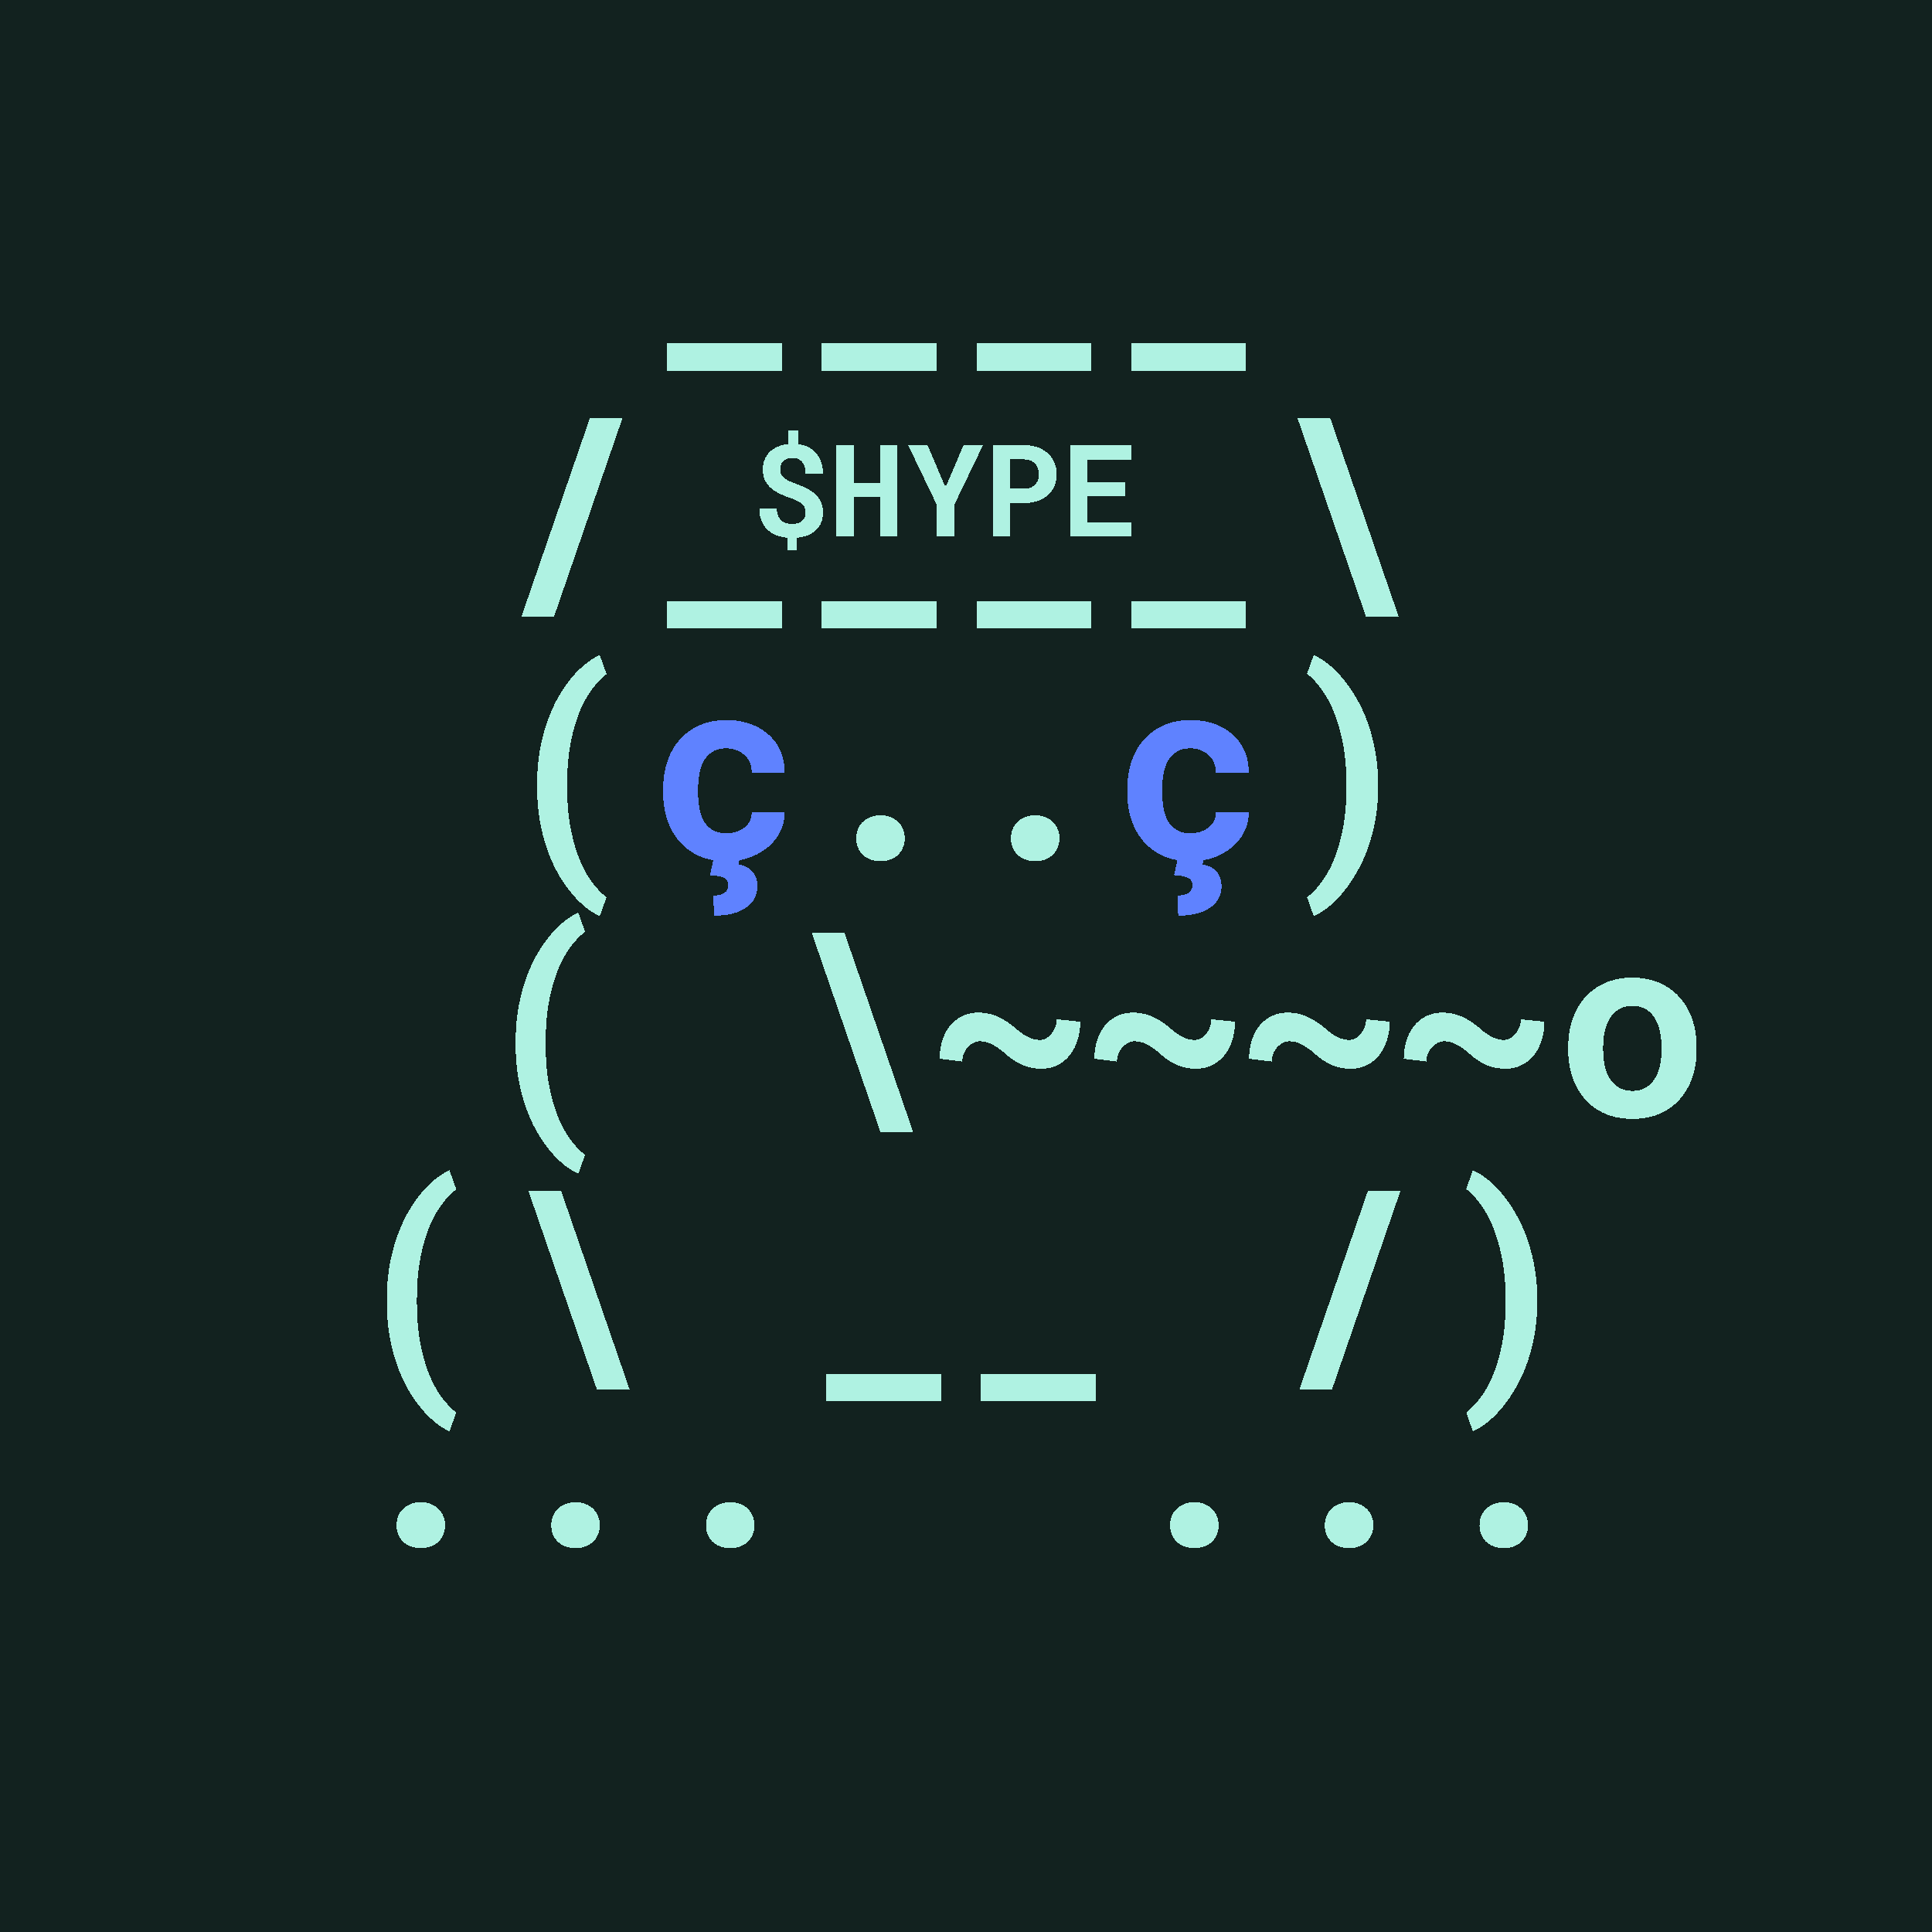
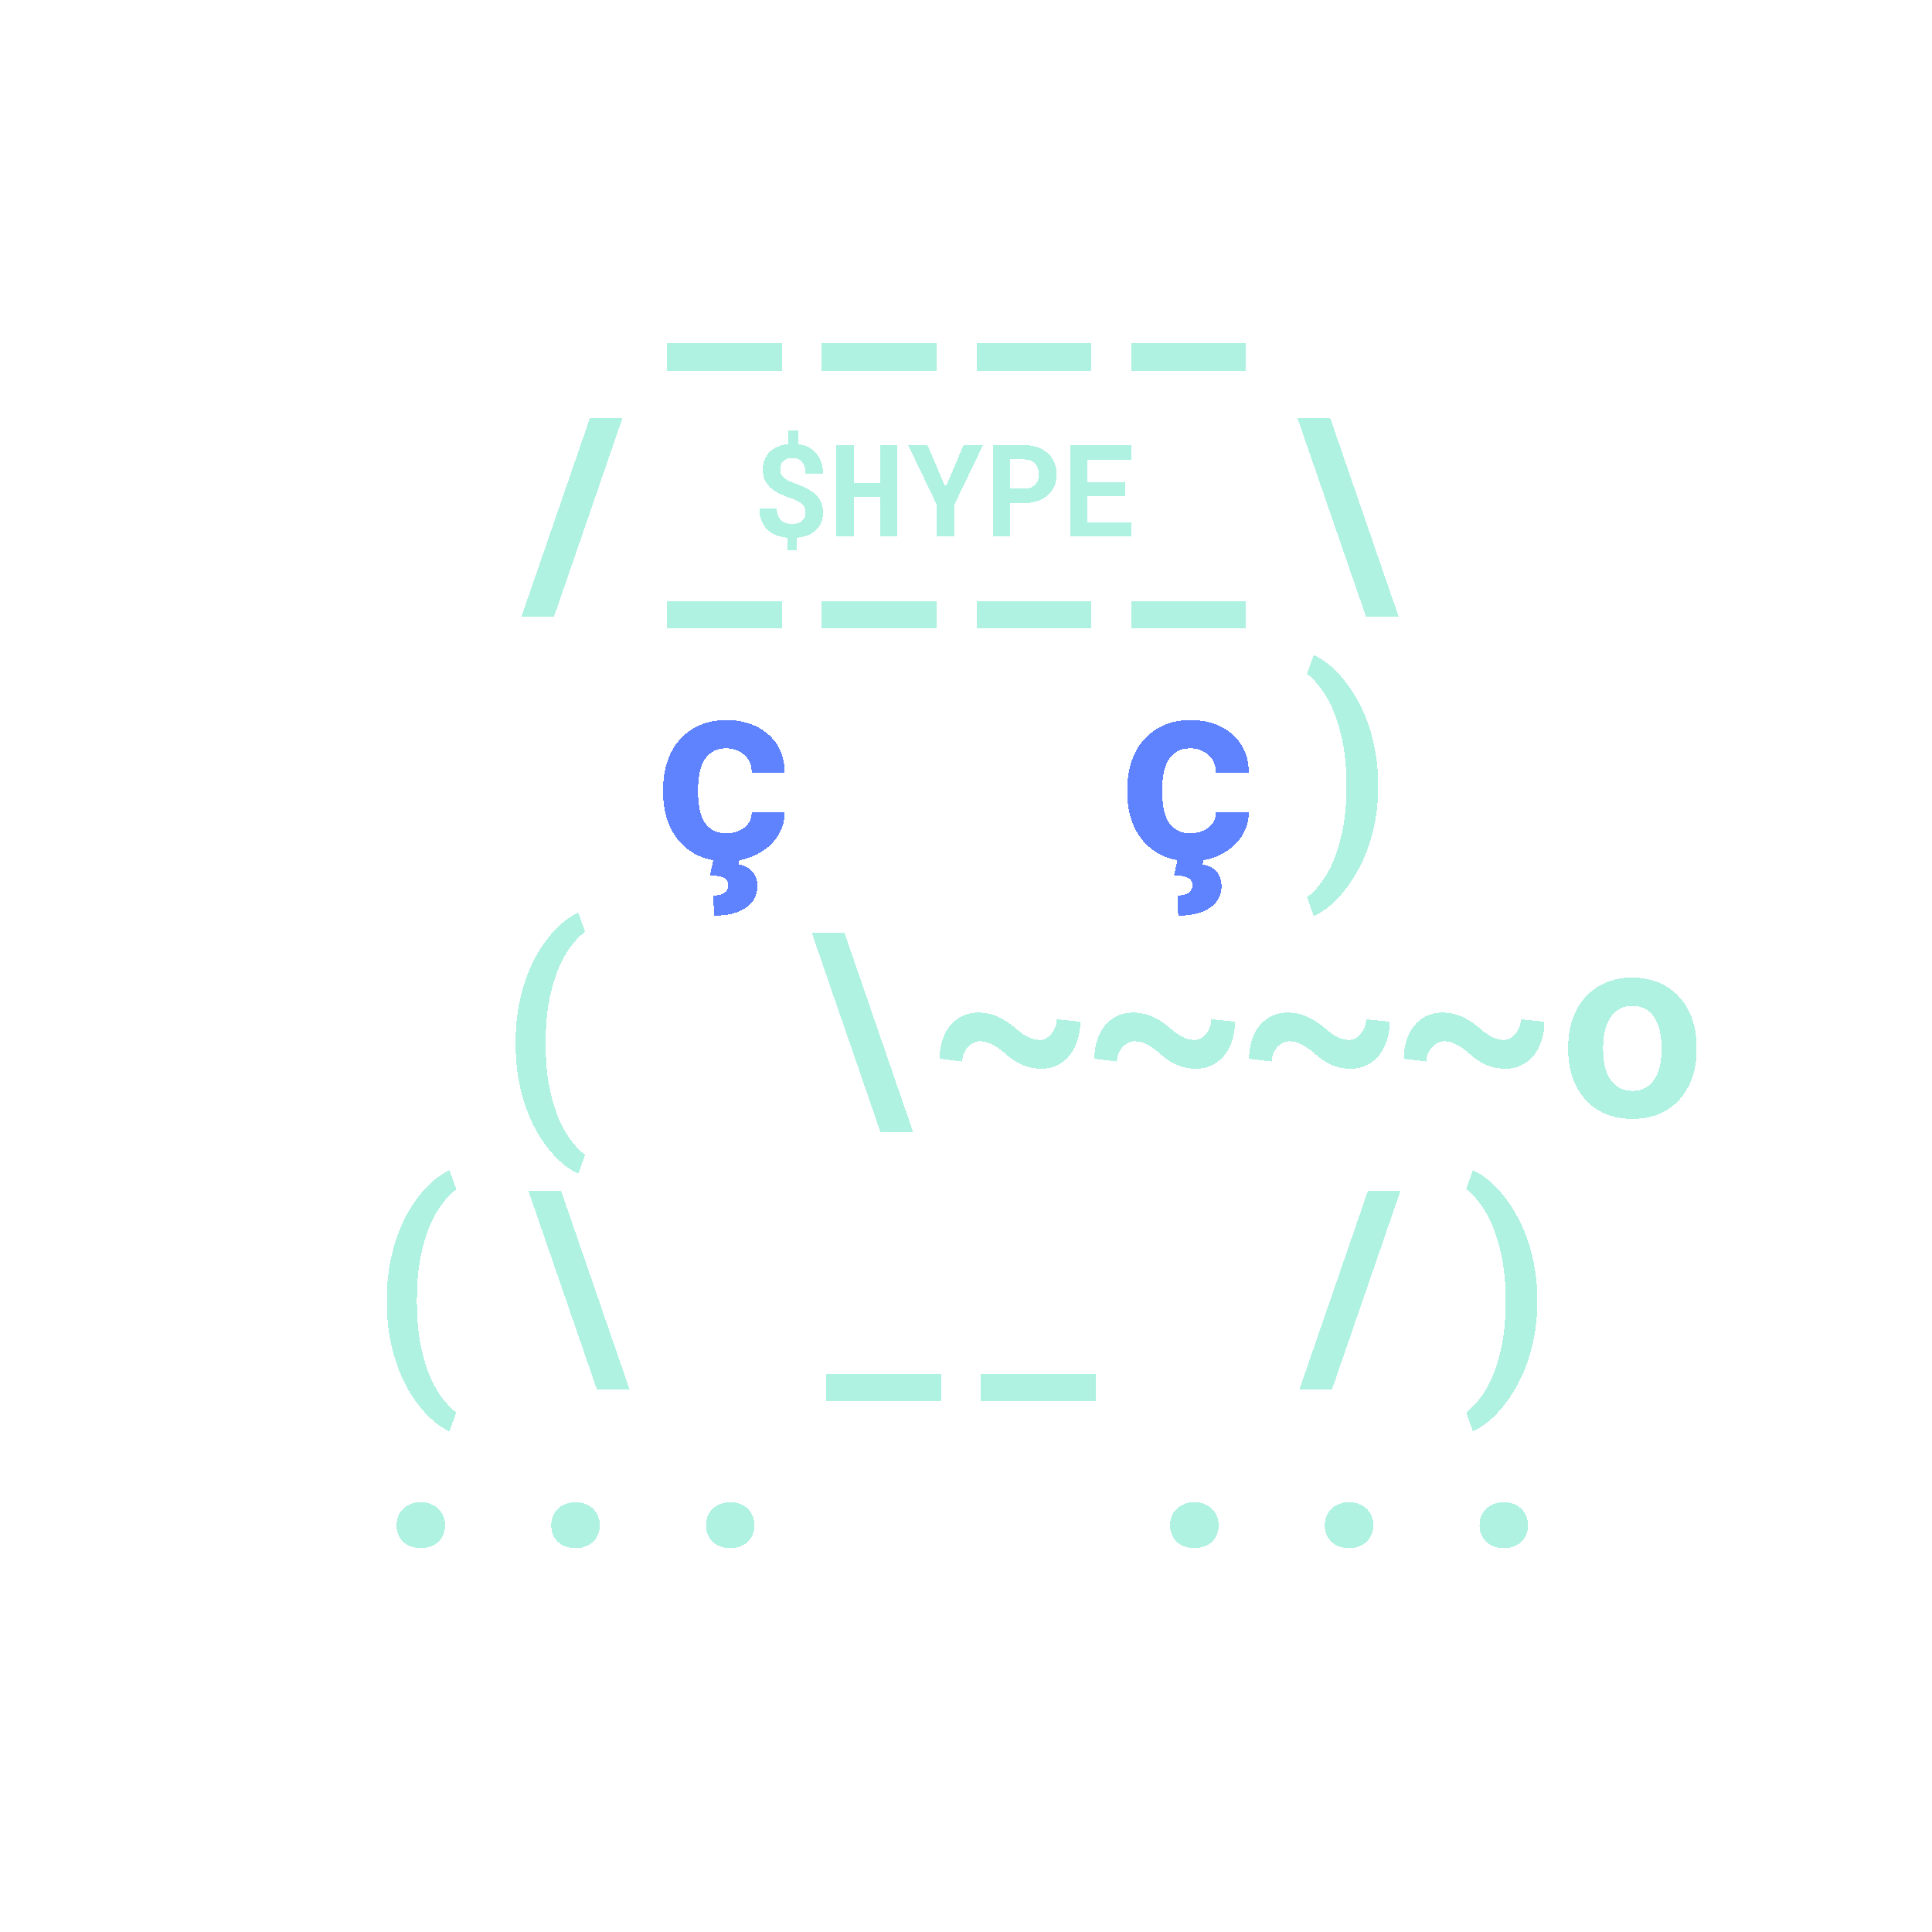
<svg xmlns="http://www.w3.org/2000/svg" viewBox="0 0 90 90" shape-rendering="crispEdges" width="512" height="512">
  <style>svg {width: 100%;height: 100%;margin: 0;padding: 0;overflow: hidden;display: flex;justify-content: center;background:#12221F;}</style>
-   <rect width="90" height="90" fill="#12221F" />
-   <path fill="#AFF2E2" d="M18.021 60.531c0-.55.041-1.068.123-1.553.087-.488.202-.937.346-1.347.145-.414.313-.791.504-1.131.195-.34.4-.64.615-.902.215-.262.436-.483.662-.663.231-.183.454-.324.668-.421l.317.89a3.654 3.654 0 0 0-.656.68 4.59 4.59 0 0 0-.592 1.055 7.816 7.816 0 0 0-.422 1.464c-.11.56-.164 1.198-.164 1.916v.153c0 .723.055 1.363.164 1.922.11.558.25 1.047.422 1.465.176.422.373.775.592 1.06.218.285.437.512.656.68l-.317.879a3.233 3.233 0 0 1-.668-.422 4.66 4.66 0 0 1-.662-.668 6.31 6.31 0 0 1-.615-.897 7.093 7.093 0 0 1-.504-1.125 8.713 8.713 0 0 1-.345-1.347 9.344 9.344 0 0 1-.123-1.559v-.129Zm6.592-5.062h1.524l3.193 9.263h-1.523l-3.194-9.263Zm19.219 9.803h-5.344V64h5.344v1.272Zm7.208 0h-5.345V64h5.344v1.272Zm11.009-.54H60.53l3.194-9.263h1.517l-3.193 9.263Zm9.562-4.072a8.64 8.64 0 0 1-.129 1.524 8.338 8.338 0 0 1-.351 1.336 6.713 6.713 0 0 1-.522 1.13 6.145 6.145 0 0 1-.627.914c-.222.27-.45.499-.685.686a3.11 3.11 0 0 1-.686.428l-.31-.88a3.56 3.56 0 0 0 .65-.673c.219-.285.416-.637.592-1.055.176-.418.318-.908.428-1.47.11-.563.164-1.206.164-1.928v-.152c0-.72-.057-1.36-.17-1.922a7.913 7.913 0 0 0-.434-1.477 4.723 4.723 0 0 0-.592-1.06 3.572 3.572 0 0 0-.638-.674l.31-.873c.223.097.451.24.686.427.234.188.463.416.685.686.223.266.432.57.627.914.2.34.373.717.522 1.13a8.54 8.54 0 0 1 .48 2.86v.13Z" />
+   <path fill="#AFF2E2" d="M18.021 60.531c0-.55.041-1.068.123-1.553.087-.488.202-.937.346-1.347.145-.414.313-.791.504-1.131.195-.34.4-.64.615-.902.215-.262.436-.483.662-.663.231-.183.454-.324.668-.421l.317.89a3.654 3.654 0 0 0-.656.68 4.59 4.59 0 0 0-.592 1.055 7.816 7.816 0 0 0-.422 1.464c-.11.56-.164 1.198-.164 1.916v.153c0 .723.055 1.363.164 1.922.11.558.25 1.047.422 1.465.176.422.373.775.592 1.06.218.285.437.512.656.68l-.317.879a3.233 3.233 0 0 1-.668-.422 4.66 4.66 0 0 1-.662-.668 6.31 6.31 0 0 1-.615-.897 7.093 7.093 0 0 1-.504-1.125 8.713 8.713 0 0 1-.345-1.347 9.344 9.344 0 0 1-.123-1.559v-.129Zm6.592-5.062h1.524l3.193 9.263h-1.523l-3.194-9.263Zm19.219 9.803h-5.344V64h5.344v1.272Zm7.208 0h-5.345V64h5.344Zm11.009-.54H60.53l3.194-9.263h1.517l-3.193 9.263Zm9.562-4.072a8.64 8.64 0 0 1-.129 1.524 8.338 8.338 0 0 1-.351 1.336 6.713 6.713 0 0 1-.522 1.13 6.145 6.145 0 0 1-.627.914c-.222.27-.45.499-.685.686a3.11 3.11 0 0 1-.686.428l-.31-.88a3.56 3.56 0 0 0 .65-.673c.219-.285.416-.637.592-1.055.176-.418.318-.908.428-1.47.11-.563.164-1.206.164-1.928v-.152c0-.72-.057-1.36-.17-1.922a7.913 7.913 0 0 0-.434-1.477 4.723 4.723 0 0 0-.592-1.06 3.572 3.572 0 0 0-.638-.674l.31-.873c.223.097.451.24.686.427.234.188.463.416.685.686.223.266.432.57.627.914.2.34.373.717.522 1.13a8.54 8.54 0 0 1 .48 2.86v.13Z" />
  <path fill="#AFF2E2" d="M36.418 17.271h-5.344V16h5.344v1.271Zm7.207 0h-5.344V16h5.344v1.271Zm7.207 0h-5.344V16h5.344v1.271Zm7.208 0h-5.345V16h5.344v1.271ZM25.807 28.732h-1.518l3.193-9.263H29l-3.193 9.263Zm10.611.539h-5.344V28h5.344v1.271Zm7.207 0h-5.344V28h5.344v1.271Zm7.207 0h-5.344V28h5.344v1.271Zm7.208 0h-5.345V28h5.344v1.271Zm2.401-9.802h1.524l3.193 9.263h-1.523L60.44 19.47ZM37.528 23.88a.572.572 0 0 0-.038-.216.462.462 0 0 0-.117-.176.779.779 0 0 0-.21-.143 2.374 2.374 0 0 0-.314-.132 5.472 5.472 0 0 1-.54-.223 1.762 1.762 0 0 1-.415-.272 1.108 1.108 0 0 1-.264-.36 1.19 1.19 0 0 1-.094-.493c0-.166.029-.317.085-.454a1.06 1.06 0 0 1 .24-.36c.104-.102.229-.184.375-.246.147-.063.31-.103.49-.12v-.63h.468v.635c.176.024.334.072.475.144a1.2 1.2 0 0 1 .586.694c.055.157.082.332.082.528h-.815c0-.237-.053-.415-.16-.537a.55.55 0 0 0-.437-.184.75.75 0 0 0-.26.041.449.449 0 0 0-.285.278.663.663 0 0 0-.032.211c0 .076.01.145.032.205a.472.472 0 0 0 .114.164c.055.051.126.1.214.147.088.045.197.09.328.138.197.074.376.15.536.231.16.078.297.17.41.275.116.104.203.225.264.364.063.136.094.299.094.486 0 .172-.029.327-.085.466a1.018 1.018 0 0 1-.243.354c-.106.1-.233.18-.381.24a1.827 1.827 0 0 1-.498.115v.574h-.466v-.574a1.949 1.949 0 0 1-.483-.109 1.291 1.291 0 0 1-.416-.252 1.202 1.202 0 0 1-.288-.413 1.521 1.521 0 0 1-.108-.603h.818a.9.9 0 0 0 .061.354.63.63 0 0 0 .158.226.607.607 0 0 0 .226.117c.084.024.17.035.258.035.209 0 .367-.049.474-.146a.487.487 0 0 0 .161-.378ZM41.803 25h-.815v-1.849h-1.207V25h-.817v-4.266h.817v1.75h1.207v-1.75h.815V25Zm2.244-2.3.84-1.966h.906l-1.342 2.79L44.448 25h-.82l-.003-1.512-1.321-2.754h.902l.84 1.966Zm3.023.736V25h-.823v-4.266h1.46c.231 0 .441.035.629.103.187.066.347.16.477.281.133.12.235.263.305.43.072.169.109.355.109.56 0 .192-.037.369-.109.53a1.19 1.19 0 0 1-.305.422c-.13.118-.29.21-.477.276-.188.066-.398.1-.63.1h-.636Zm0-.668h.636a.8.8 0 0 0 .305-.053.597.597 0 0 0 .342-.352.72.72 0 0 0 .044-.249c0-.1-.014-.192-.044-.278a.601.601 0 0 0-.342-.378.764.764 0 0 0-.305-.056h-.636v1.366Zm5.353.362H50.67v1.205h2.048V25h-2.874v-4.266h2.865v.671h-2.04v1.075h1.753v.65Z" />
-   <path fill="#AFF2E2" d="M25.021 36.531c0-.55.041-1.068.123-1.553.087-.488.202-.937.346-1.347.145-.414.313-.791.504-1.131.195-.34.4-.64.615-.902a4.4 4.4 0 0 1 .662-.662 3.23 3.23 0 0 1 .668-.422l.317.89a3.654 3.654 0 0 0-.656.68 4.59 4.59 0 0 0-.592 1.055 7.816 7.816 0 0 0-.422 1.464c-.11.56-.164 1.198-.164 1.916v.153c0 .723.055 1.363.164 1.922.11.558.25 1.047.422 1.465.176.422.373.775.592 1.06.218.285.437.512.656.68l-.317.879a3.233 3.233 0 0 1-.668-.422 4.66 4.66 0 0 1-.662-.668 6.31 6.31 0 0 1-.615-.897 7.093 7.093 0 0 1-.504-1.125 8.713 8.713 0 0 1-.345-1.347 9.344 9.344 0 0 1-.123-1.559v-.129Z" />
  <path fill="#5F82FF" d="M33.84 38.816c.16 0 .312-.023.457-.07.144-.047.271-.113.38-.2a.878.878 0 0 0 .253-.31.777.777 0 0 0 .082-.404h1.535c.008.328-.06.633-.205.914-.14.281-.334.523-.58.727a2.84 2.84 0 0 1-.862.48c-.324.113-.668.17-1.03.17-.493 0-.925-.082-1.296-.246a2.665 2.665 0 0 1-.931-.686 3.016 3.016 0 0 1-.563-1.013 4.09 4.09 0 0 1-.187-1.254v-.176c0-.445.062-.861.187-1.248.125-.39.313-.73.563-1.02.25-.289.558-.517.925-.685.372-.168.801-.252 1.29-.252.39 0 .751.059 1.083.176a2.5 2.5 0 0 1 .856.498c.242.21.43.468.562.773.133.301.196.639.188 1.014h-1.535a1.068 1.068 0 0 0-.07-.445 1.003 1.003 0 0 0-.24-.364 1.152 1.152 0 0 0-.382-.24 1.24 1.24 0 0 0-.486-.094c-.258 0-.47.053-.639.159a1.197 1.197 0 0 0-.404.421 2.003 2.003 0 0 0-.21.604 4.13 4.13 0 0 0-.06.703v.176c0 .246.02.484.06.715.038.226.106.427.204.603.102.172.237.31.405.416.171.106.388.158.65.158Zm.627 1.125-.065.328c.11.02.217.051.323.094.105.047.199.11.28.188a.953.953 0 0 1 .2.299c.05.12.076.265.076.433 0 .207-.043.395-.129.563a1.15 1.15 0 0 1-.386.427 1.894 1.894 0 0 1-.627.282c-.25.066-.541.1-.873.1l-.041-.938c.199 0 .365-.037.498-.111.133-.075.199-.2.199-.376 0-.164-.069-.277-.205-.34-.133-.062-.348-.103-.645-.122l.182-.827h1.213Z" />
-   <path fill="#AFF2E2" d="M39.887 39.057c0-.153.025-.293.076-.422a.92.92 0 0 1 .222-.34c.098-.098.217-.174.358-.229.14-.058.299-.088.475-.088.175 0 .334.03.474.088.14.055.258.131.352.229a.92.92 0 0 1 .222.34c.055.129.082.27.082.422 0 .148-.027.287-.082.416a.989.989 0 0 1-.222.34 1.005 1.005 0 0 1-.352.222c-.14.055-.299.082-.474.082-.176 0-.334-.027-.475-.082a1.069 1.069 0 0 1-.358-.222.989.989 0 0 1-.222-.34 1.125 1.125 0 0 1-.076-.416Zm7.207 0c0-.153.025-.293.076-.422a.92.92 0 0 1 .223-.34 1.01 1.01 0 0 1 .357-.229c.14-.058.299-.088.475-.088.175 0 .334.03.474.088.14.055.258.131.352.229a.92.92 0 0 1 .222.34c.055.129.082.27.082.422 0 .148-.027.287-.082.416a.987.987 0 0 1-.222.34 1.005 1.005 0 0 1-.352.222c-.14.055-.299.082-.474.082-.176 0-.334-.027-.475-.082a1.068 1.068 0 0 1-.357-.222.987.987 0 0 1-.223-.34 1.125 1.125 0 0 1-.076-.416Z" />
  <path fill="#5F82FF" d="M55.46 38.816c.161 0 .313-.023.458-.07.145-.047.272-.113.38-.2a.878.878 0 0 0 .253-.31.777.777 0 0 0 .082-.404h1.535c.008.328-.06.633-.205.914-.14.281-.334.523-.58.727a2.84 2.84 0 0 1-.861.48 3.12 3.12 0 0 1-1.032.17c-.492 0-.924-.082-1.295-.246a2.665 2.665 0 0 1-.931-.686 3.016 3.016 0 0 1-.563-1.013 4.09 4.09 0 0 1-.187-1.254v-.176c0-.445.062-.861.187-1.248.125-.39.313-.73.563-1.02.25-.289.558-.517.925-.685.371-.168.801-.252 1.29-.252.39 0 .752.059 1.084.176.331.117.617.283.855.498.242.21.43.468.563.773.132.301.195.639.187 1.014h-1.535a1.068 1.068 0 0 0-.07-.445 1.003 1.003 0 0 0-.24-.364 1.153 1.153 0 0 0-.382-.24 1.24 1.24 0 0 0-.486-.094c-.258 0-.47.053-.639.159a1.197 1.197 0 0 0-.404.421 2.003 2.003 0 0 0-.21.604 4.13 4.13 0 0 0-.06.703v.176c0 .246.02.484.06.715.038.226.107.427.204.603.102.172.237.31.404.416.172.106.39.158.65.158Zm.628 1.125-.065.328c.11.02.217.051.323.094.105.047.199.11.281.188a.953.953 0 0 1 .2.299c.05.12.075.265.075.433 0 .207-.043.395-.129.563a1.15 1.15 0 0 1-.386.427 1.894 1.894 0 0 1-.627.282c-.25.066-.541.1-.873.1l-.041-.938c.199 0 .365-.037.498-.111.133-.075.199-.2.199-.376 0-.164-.068-.277-.205-.34-.133-.062-.348-.103-.645-.122l.182-.827h1.213Z" />
  <path fill="#AFF2E2" d="M64.197 36.66a8.348 8.348 0 0 1-.48 2.86 6.706 6.706 0 0 1-.522 1.13 6.152 6.152 0 0 1-.627.915c-.222.269-.45.498-.685.685-.235.188-.463.33-.686.428l-.31-.88a3.56 3.56 0 0 0 .65-.673 4.76 4.76 0 0 0 .592-1.055c.176-.418.318-.908.428-1.47.109-.563.164-1.206.164-1.928v-.152c0-.72-.057-1.36-.17-1.922a7.92 7.92 0 0 0-.434-1.477 4.727 4.727 0 0 0-.592-1.06 3.57 3.57 0 0 0-.638-.674l.31-.873c.223.097.451.24.686.427.234.188.463.416.685.686.223.266.432.57.627.914.2.34.373.717.522 1.13a8.55 8.55 0 0 1 .48 2.86v.13Z" />
  <path fill="#AFF2E2" d="M24.021 48.531c0-.55.041-1.068.123-1.553.087-.488.202-.937.346-1.347.145-.414.313-.791.504-1.131.195-.34.4-.64.615-.902.215-.262.436-.483.662-.663.231-.183.454-.324.668-.421l.317.89a3.654 3.654 0 0 0-.656.68 4.59 4.59 0 0 0-.592 1.055 7.816 7.816 0 0 0-.422 1.464c-.11.56-.164 1.198-.164 1.916v.153c0 .723.055 1.363.164 1.922.11.558.25 1.047.422 1.465.176.422.373.775.592 1.06.218.285.437.512.656.68l-.317.879a3.233 3.233 0 0 1-.668-.422 4.66 4.66 0 0 1-.662-.668 6.31 6.31 0 0 1-.615-.897 7.093 7.093 0 0 1-.504-1.125 8.713 8.713 0 0 1-.345-1.347 9.344 9.344 0 0 1-.123-1.559v-.129Zm13.799-5.062h1.524l3.193 9.263h-1.523L37.82 43.47Zm12.504 4.125c0 .316-.045.61-.134.879a2.1 2.1 0 0 1-.37.697 1.683 1.683 0 0 1-.568.451c-.223.11-.467.164-.733.164a2.42 2.42 0 0 1-.486-.047 2.301 2.301 0 0 1-.44-.14 2.809 2.809 0 0 1-.427-.246 4.1 4.1 0 0 1-.434-.352 2.901 2.901 0 0 0-.55-.363 1.215 1.215 0 0 0-.54-.13.616.616 0 0 0-.304.083.896.896 0 0 0-.264.21.983.983 0 0 0-.246.65l-1.055-.128c0-.316.043-.605.13-.867.085-.265.206-.492.363-.68.16-.191.35-.34.568-.445.223-.105.467-.158.732-.158.34 0 .653.066.938.2.289.132.578.325.867.58.191.163.373.286.545.368.176.082.352.123.527.123a.584.584 0 0 0 .3-.082.864.864 0 0 0 .245-.216c.07-.09.127-.192.17-.305a1.03 1.03 0 0 0 .065-.358l1.101.112Zm7.207 0c0 .316-.045.61-.134.879a2.1 2.1 0 0 1-.37.697 1.683 1.683 0 0 1-.568.451c-.223.11-.467.164-.732.164-.172 0-.334-.015-.487-.047a2.301 2.301 0 0 1-.44-.14 2.814 2.814 0 0 1-.427-.246A4.09 4.09 0 0 1 53.94 49a2.904 2.904 0 0 0-.551-.363 1.215 1.215 0 0 0-.54-.13.616.616 0 0 0-.304.083.9.9 0 0 0-.264.21.983.983 0 0 0-.246.65l-1.055-.128c0-.316.043-.605.13-.867.085-.265.206-.492.363-.68.16-.191.35-.34.568-.445.223-.105.467-.158.732-.158.34 0 .653.066.938.2.289.132.578.325.867.58.191.163.373.286.545.368.176.082.352.123.527.123a.583.583 0 0 0 .3-.082.863.863 0 0 0 .245-.216c.07-.09.127-.192.17-.305a1.03 1.03 0 0 0 .065-.358l1.101.112Zm7.207 0c0 .316-.045.61-.135.879-.085.27-.209.502-.369.697a1.684 1.684 0 0 1-.568.451c-.223.11-.467.164-.732.164a2.42 2.42 0 0 1-.487-.047 2.3 2.3 0 0 1-.44-.14 2.813 2.813 0 0 1-.427-.246 4.09 4.09 0 0 1-.433-.352 2.901 2.901 0 0 0-.551-.363 1.215 1.215 0 0 0-.54-.13.616.616 0 0 0-.304.083.896.896 0 0 0-.264.21.985.985 0 0 0-.246.65l-1.055-.128c0-.316.044-.605.13-.867.085-.265.206-.492.363-.68.16-.191.35-.34.568-.445.223-.105.467-.158.733-.158.34 0 .652.066.937.2.289.132.578.325.867.58.192.163.373.286.545.368.176.082.352.123.527.123a.583.583 0 0 0 .3-.082.863.863 0 0 0 .245-.216c.07-.09.127-.192.17-.305.043-.117.065-.237.065-.358l1.101.112Zm7.207 0c0 .316-.045.61-.134.879-.086.27-.21.502-.37.697a1.683 1.683 0 0 1-.568.451c-.223.11-.467.164-.732.164a2.42 2.42 0 0 1-.487-.047 2.304 2.304 0 0 1-.44-.14 2.813 2.813 0 0 1-.427-.246 4.1 4.1 0 0 1-.434-.352 2.901 2.901 0 0 0-.55-.363 1.215 1.215 0 0 0-.54-.13.616.616 0 0 0-.304.083.896.896 0 0 0-.264.21.983.983 0 0 0-.246.65l-1.055-.128c0-.316.043-.605.13-.867.085-.265.207-.492.363-.68.16-.191.35-.34.568-.445.223-.105.467-.158.733-.158.34 0 .652.066.937.2.29.132.578.325.867.58.192.163.373.286.545.368.176.082.352.123.527.123a.584.584 0 0 0 .3-.082.864.864 0 0 0 .245-.216c.07-.09.127-.192.17-.305a1.03 1.03 0 0 0 .065-.358l1.101.112Zm1.108 1.178c0-.462.066-.887.199-1.278.133-.394.326-.736.58-1.025.258-.29.57-.516.938-.68a3.115 3.115 0 0 1 1.271-.246c.477 0 .9.082 1.272.246.37.164.683.39.937.68.258.289.453.63.586 1.025.133.39.2.816.2 1.278v.123c0 .464-.067.894-.2 1.289-.133.39-.326.73-.58 1.02a2.66 2.66 0 0 1-.938.679c-.37.16-.793.24-1.265.24-.477 0-.903-.08-1.278-.24a2.718 2.718 0 0 1-.943-.68 2.977 2.977 0 0 1-.58-1.02 4.015 4.015 0 0 1-.2-1.288v-.123Zm1.629.123c0 .265.025.515.076.75.05.23.13.433.24.609.11.172.25.309.422.41.176.102.387.152.633.152.238 0 .443-.05.615-.152s.31-.238.416-.41c.11-.176.19-.379.24-.61.051-.234.076-.484.076-.75v-.122c0-.258-.025-.502-.076-.733a1.93 1.93 0 0 0-.24-.61 1.179 1.179 0 0 0-.416-.415 1.212 1.212 0 0 0-.627-.153 1.2 1.2 0 0 0-.621.153c-.172.101-.313.24-.422.416-.11.175-.19.379-.24.61-.051.23-.076.474-.076.732v.123Z" />
  <path fill="#AFF2E2" d="M18.473 71.057c0-.153.025-.293.076-.422a.92.92 0 0 1 .223-.34 1.01 1.01 0 0 1 .357-.229c.14-.058.299-.088.474-.088.176 0 .334.03.475.088.14.055.258.131.352.229a.92.92 0 0 1 .222.34c.055.129.082.27.082.422 0 .148-.027.287-.082.416a.987.987 0 0 1-.222.34 1.004 1.004 0 0 1-.352.222c-.14.055-.299.082-.474.082-.176 0-.334-.027-.475-.082a1.068 1.068 0 0 1-.358-.222.987.987 0 0 1-.222-.34 1.125 1.125 0 0 1-.076-.416Zm7.207 0c0-.153.025-.293.076-.422a.92.92 0 0 1 .223-.34 1.01 1.01 0 0 1 .357-.229c.14-.058.299-.088.475-.088.175 0 .334.03.474.088.14.055.258.131.352.229a.92.92 0 0 1 .222.34c.055.129.082.27.082.422 0 .148-.027.287-.082.416a.987.987 0 0 1-.222.34 1.004 1.004 0 0 1-.352.222c-.14.055-.299.082-.474.082-.176 0-.334-.027-.475-.082a1.07 1.07 0 0 1-.357-.222.987.987 0 0 1-.223-.34 1.125 1.125 0 0 1-.076-.416Zm7.207 0c0-.153.025-.293.076-.422a.92.92 0 0 1 .222-.34c.098-.098.217-.174.358-.229.14-.058.299-.088.475-.088.175 0 .334.03.474.088.14.055.258.131.352.229a.92.92 0 0 1 .222.34c.055.129.082.27.082.422 0 .148-.027.287-.082.416a.989.989 0 0 1-.222.34 1.005 1.005 0 0 1-.352.222c-.14.055-.299.082-.474.082-.176 0-.334-.027-.475-.082a1.069 1.069 0 0 1-.358-.222.989.989 0 0 1-.222-.34 1.125 1.125 0 0 1-.076-.416Zm21.621 0c0-.153.025-.293.076-.422a.92.92 0 0 1 .223-.34 1.01 1.01 0 0 1 .357-.229c.14-.058.299-.088.475-.088.175 0 .334.03.474.088.14.055.258.131.352.229a.92.92 0 0 1 .222.34c.055.129.083.27.083.422 0 .148-.028.287-.083.416a.987.987 0 0 1-.222.34 1.004 1.004 0 0 1-.352.222c-.14.055-.298.082-.474.082s-.334-.027-.475-.082a1.069 1.069 0 0 1-.357-.222.989.989 0 0 1-.223-.34 1.125 1.125 0 0 1-.076-.416Zm7.207 0c0-.153.025-.293.076-.422a.92.92 0 0 1 .223-.34 1.01 1.01 0 0 1 .357-.229c.14-.058.299-.088.475-.088s.334.03.474.088c.14.055.258.131.352.229a.92.92 0 0 1 .223.34c.054.129.082.27.082.422 0 .148-.028.287-.082.416a.987.987 0 0 1-.223.34 1.005 1.005 0 0 1-.352.222c-.14.055-.298.082-.474.082s-.334-.027-.475-.082a1.068 1.068 0 0 1-.357-.222.987.987 0 0 1-.223-.34 1.125 1.125 0 0 1-.076-.416Zm7.207 0c0-.153.025-.293.076-.422a.92.92 0 0 1 .223-.34 1.01 1.01 0 0 1 .357-.229c.14-.058.299-.088.475-.088.175 0 .334.03.474.088a.964.964 0 0 1 .352.229.92.92 0 0 1 .223.34c.054.129.082.27.082.422 0 .148-.028.287-.082.416a.987.987 0 0 1-.223.34 1.004 1.004 0 0 1-.352.222c-.14.055-.299.082-.474.082-.176 0-.334-.027-.475-.082a1.07 1.07 0 0 1-.357-.222.987.987 0 0 1-.223-.34 1.127 1.127 0 0 1-.076-.416Z" />
</svg>